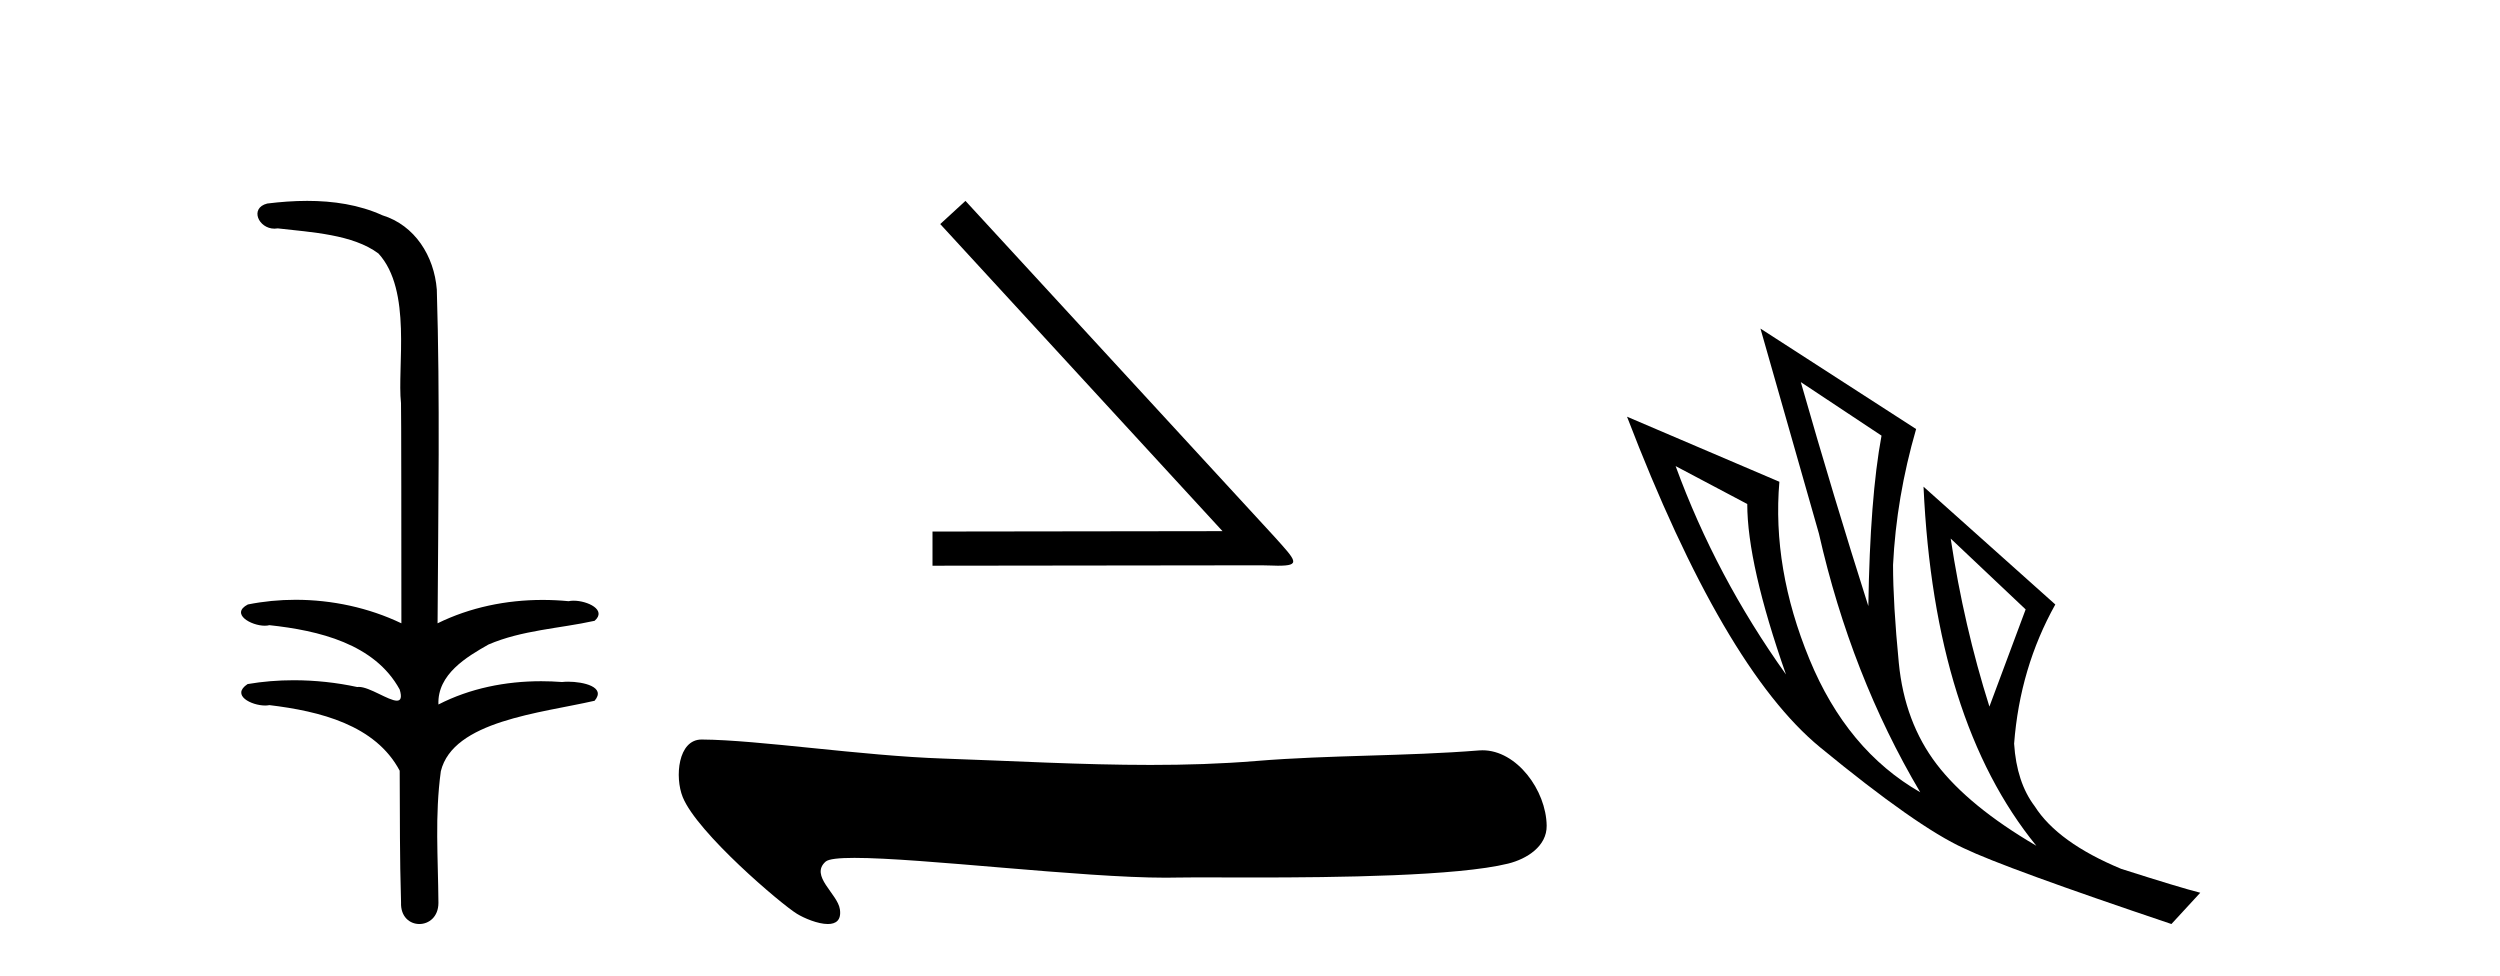
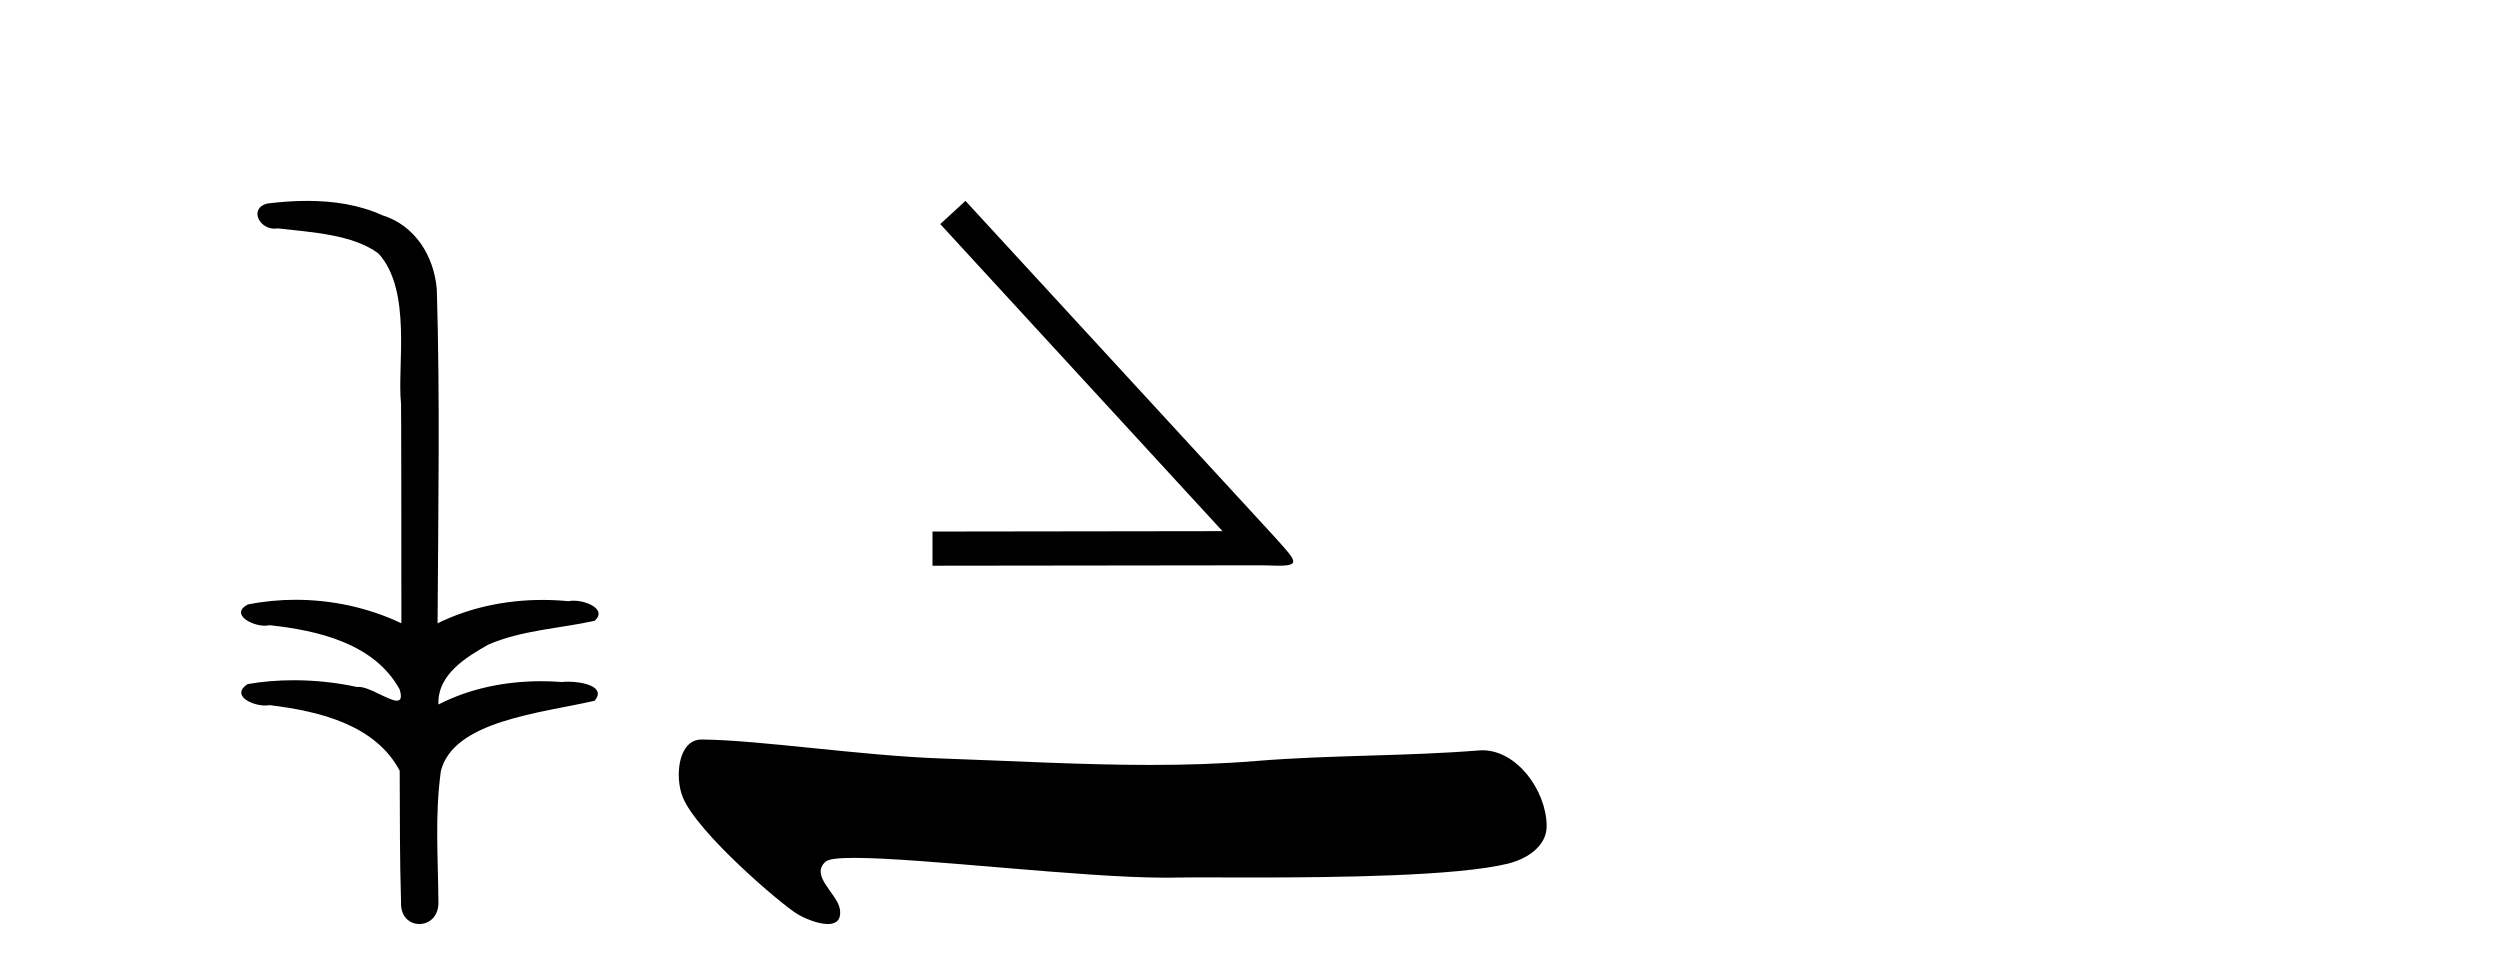
<svg xmlns="http://www.w3.org/2000/svg" width="105.0" height="41.0">
  <path d="M 12.903 8.437 C 12.337 8.437 11.773 8.48 11.225 8.548 C 10.47 8.739 10.858 9.604 11.528 9.604 C 11.573 9.604 11.619 9.6 11.667 9.592 C 13.082 9.755 14.825 9.845 15.895 10.647 C 17.314 12.194 16.676 15.408 16.842 16.933 C 16.854 17.015 16.858 23.097 16.858 26.179 C 15.487 25.522 13.939 25.191 12.413 25.191 C 11.735 25.191 11.061 25.257 10.409 25.388 C 9.665 25.778 10.538 26.28 11.122 26.28 C 11.191 26.28 11.257 26.273 11.315 26.257 C 13.384 26.481 15.736 27.035 16.787 28.96 C 16.891 29.308 16.826 29.428 16.668 29.428 C 16.32 29.428 15.521 28.85 15.071 28.85 C 15.047 28.85 15.025 28.852 15.003 28.855 C 14.139 28.668 13.234 28.57 12.336 28.57 C 11.68 28.57 11.027 28.623 10.399 28.731 C 9.689 29.2 10.56 29.632 11.138 29.632 C 11.201 29.632 11.261 29.626 11.315 29.615 C 13.427 29.87 15.764 30.443 16.787 32.37 C 16.799 34.514 16.786 35.93 16.844 37.901 C 16.819 38.508 17.214 38.809 17.613 38.809 C 18.01 38.809 18.412 38.512 18.414 37.922 C 18.399 35.98 18.26 34.275 18.515 32.392 C 19.029 30.278 22.695 29.954 24.973 29.432 C 25.47 28.848 24.492 28.631 23.861 28.631 C 23.767 28.631 23.681 28.636 23.608 28.645 C 23.317 28.623 23.023 28.611 22.729 28.611 C 21.24 28.611 19.74 28.907 18.414 29.589 C 18.36 28.316 19.614 27.583 20.513 27.071 C 21.931 26.461 23.492 26.401 24.973 26.074 C 25.501 25.615 24.669 25.229 24.093 25.229 C 24.017 25.229 23.946 25.235 23.882 25.25 C 23.519 25.215 23.154 25.197 22.789 25.197 C 21.267 25.197 19.744 25.507 18.378 26.179 C 18.406 21.368 18.484 16.712 18.346 12.161 C 18.235 10.754 17.424 9.462 16.06 9.042 C 15.081 8.596 13.99 8.437 12.903 8.437 Z" style="fill:#000000;stroke:none" />
  <path d="M 40.549 8.437 L 39.49 9.411 L 51.345 22.308 L 39.165 22.325 L 39.165 23.76 L 52.985 23.743 C 53.259 23.743 53.481 23.76 53.669 23.76 C 54.659 23.76 54.437 23.555 53.515 22.53 L 40.549 8.437 Z" style="fill:#000000;stroke:none" />
  <path d="M 29.467 31.06 C 28.473 31.06 28.336 32.64 28.674 33.477 C 29.279 34.976 32.814 37.98 33.474 38.381 C 33.772 38.563 34.346 38.809 34.769 38.809 C 35.104 38.809 35.344 38.654 35.275 38.188 C 35.178 37.537 34.001 36.784 34.676 36.188 C 34.803 36.076 35.237 36.031 35.887 36.031 C 38.677 36.031 45.447 36.863 48.96 36.863 C 49.139 36.863 49.309 36.861 49.47 36.857 C 49.642 36.852 49.912 36.85 50.261 36.85 C 50.869 36.85 51.714 36.855 52.692 36.855 C 56.135 36.855 61.219 36.797 63.342 36.271 C 64.127 36.077 64.973 35.542 64.96 34.678 C 64.939 33.189 63.703 31.512 62.265 31.512 C 62.216 31.512 62.167 31.514 62.118 31.518 C 59.034 31.766 55.87 31.706 52.764 31.961 C 51.283 32.083 49.801 32.127 48.318 32.127 C 45.416 32.127 42.512 31.957 39.61 31.859 C 36.19 31.744 31.86 31.075 29.473 31.06 C 29.471 31.06 29.469 31.06 29.467 31.06 Z" style="fill:#000000;stroke:none" />
-   <path d="M 75.634 16.048 L 79.024 18.297 Q 78.54 20.891 78.47 25.457 Q 77.017 20.891 75.634 16.048 ZM 70.376 19.576 L 73.385 21.168 Q 73.385 23.693 75.011 28.328 Q 72.071 24.212 70.376 19.576 ZM 81.929 22.62 L 85.077 25.595 L 83.555 29.677 Q 82.483 26.287 81.929 22.62 ZM 73.939 13.8 L 76.395 22.413 Q 77.744 28.363 80.65 33.275 Q 77.571 31.51 75.997 27.688 Q 74.423 23.866 74.734 20.234 L 68.335 17.501 Q 72.382 28.051 76.447 31.389 Q 80.511 34.728 82.483 35.627 Q 84.213 36.457 91.2 38.809 L 92.411 37.495 Q 91.581 37.287 89.09 36.492 Q 86.426 35.385 85.458 33.863 Q 84.697 32.86 84.593 31.234 Q 84.835 28.051 86.323 25.388 L 80.788 20.441 L 80.788 20.441 Q 81.238 30.265 85.527 35.523 Q 82.691 33.863 81.341 32.099 Q 79.992 30.334 79.75 27.844 Q 79.508 25.353 79.508 23.727 Q 79.646 20.891 80.477 18.02 L 73.939 13.8 Z" style="fill:#000000;stroke:none" />
</svg>